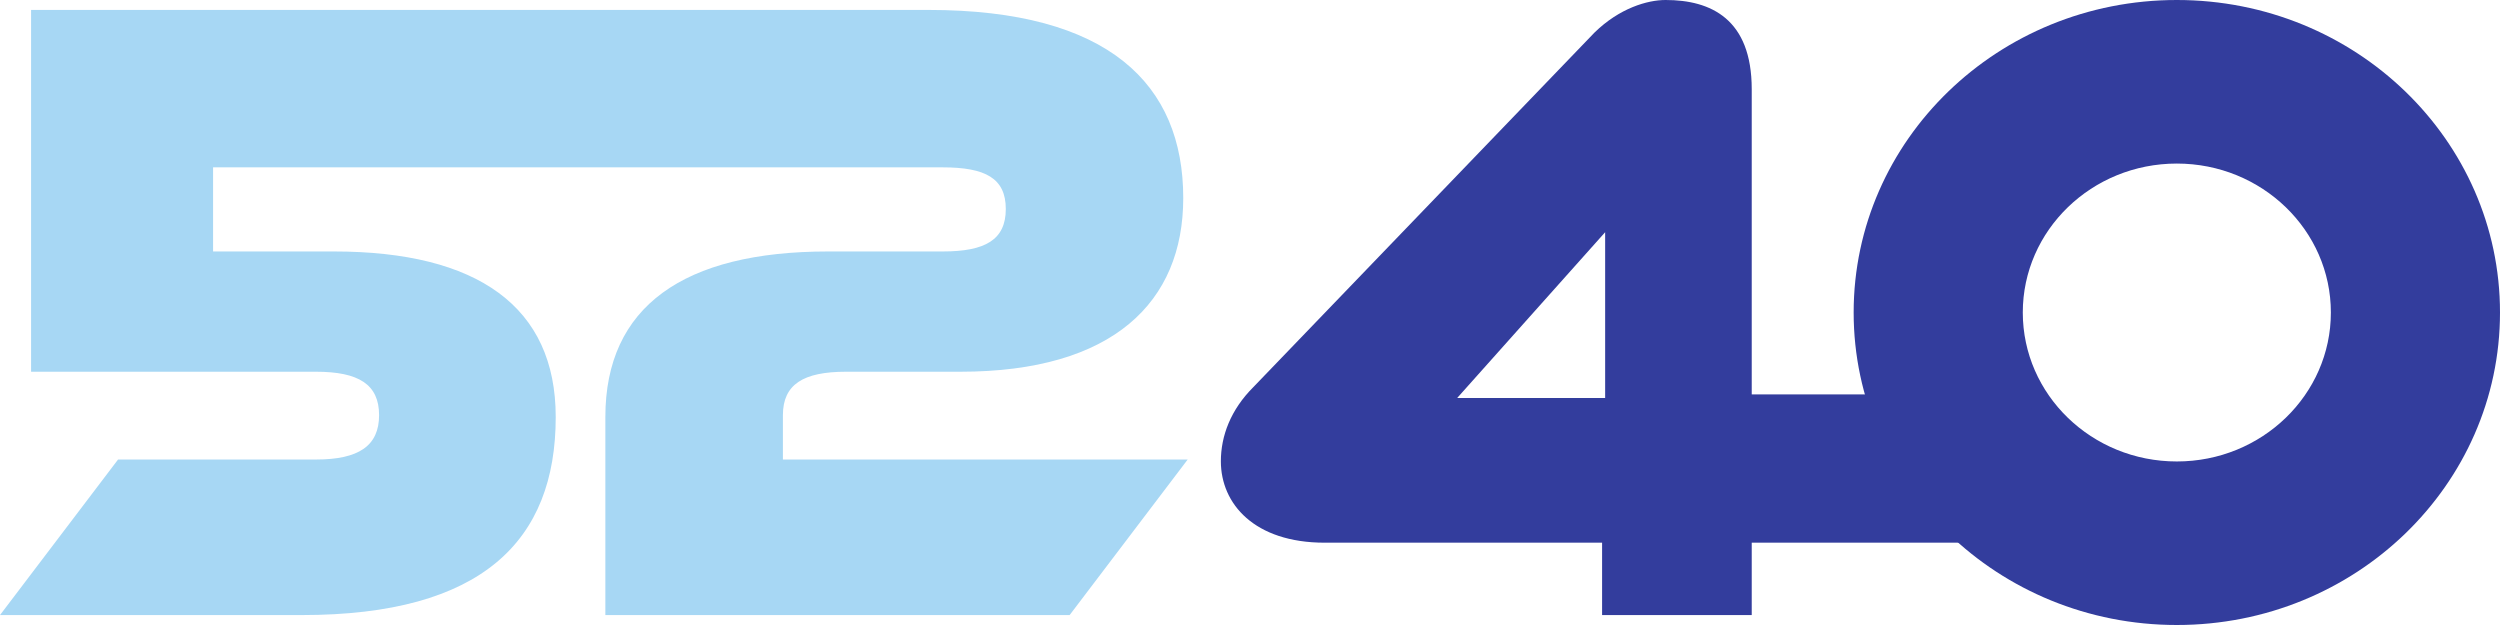
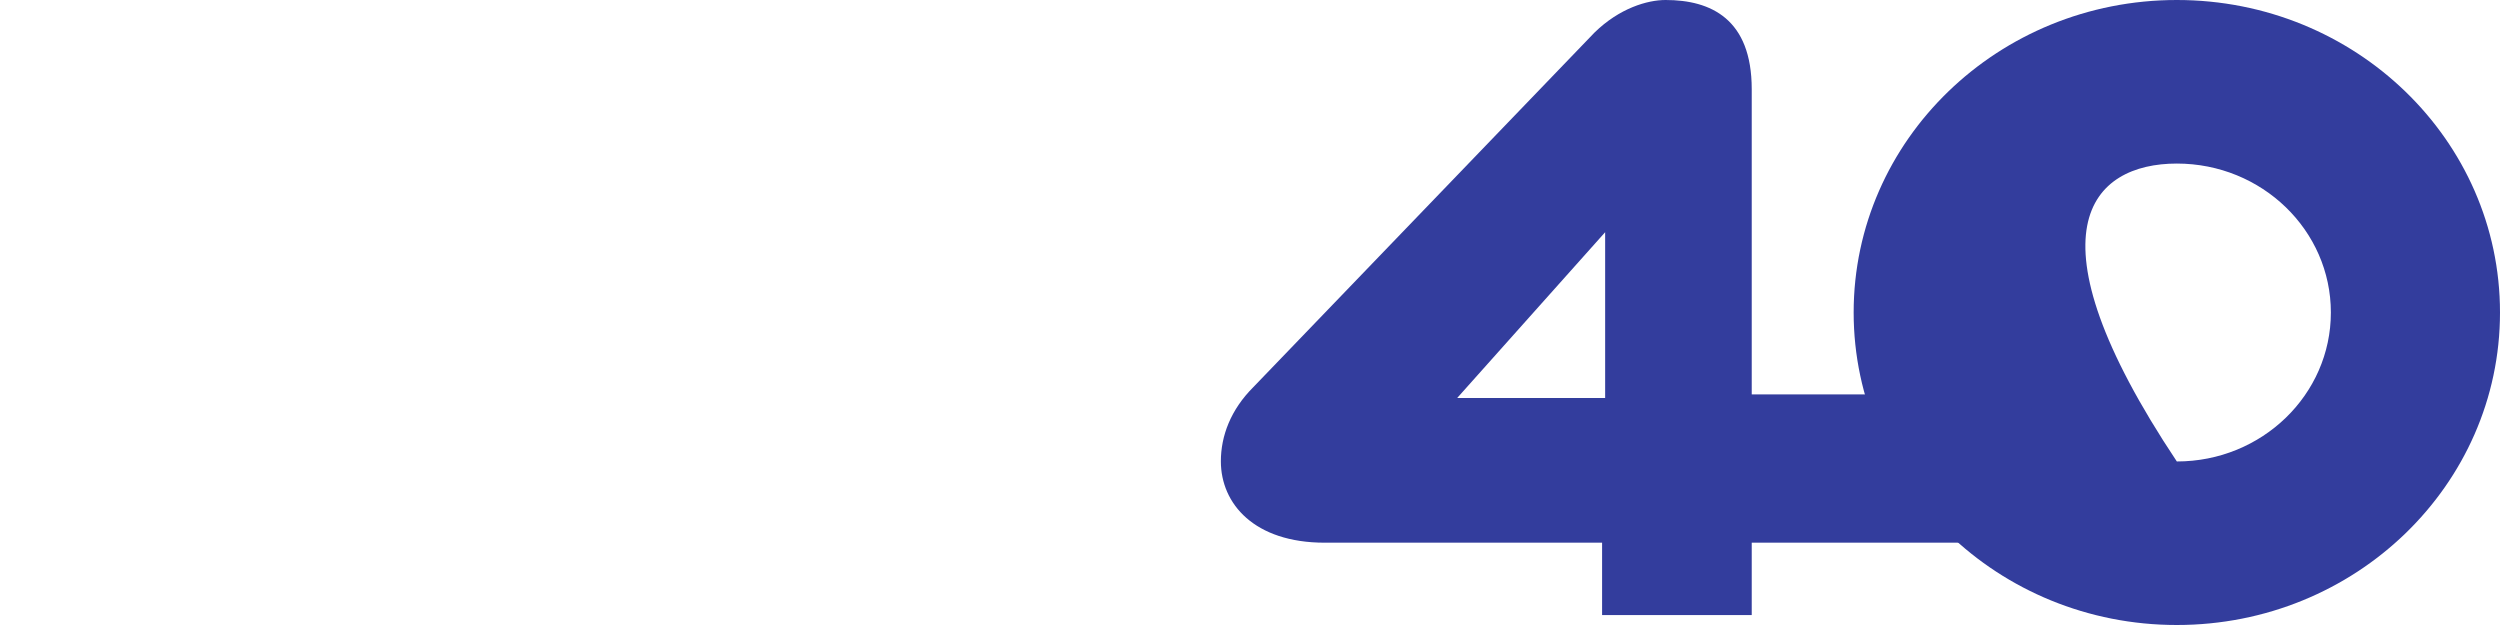
<svg xmlns="http://www.w3.org/2000/svg" width="104" height="26" viewBox="0 0 104 26" fill="none">
-   <path d="M32.569 19.116V17.27C32.569 15.991 33.419 15.464 35.191 15.464H39.954C46.306 15.464 49.223 12.566 49.223 8.239C49.223 3.499 46.121 0.413 38.624 0.413H1.293V15.464H13.147C14.919 15.464 15.77 15.991 15.77 17.27C15.77 18.55 14.919 19.116 13.147 19.116H4.911L0 25.587H12.556C20.053 25.587 23.118 22.501 23.118 17.348C23.118 12.758 19.867 10.461 13.886 10.461H8.864V6.962H39.218C40.99 6.962 41.841 7.414 41.841 8.694C41.841 9.974 40.99 10.461 39.218 10.461H34.452C28.434 10.461 25.183 12.755 25.183 17.348V25.587H44.497L49.408 19.116H32.569Z" fill="#A7D7F4" />
-   <path d="M90.556 0C83.131 0 77.112 5.82 77.112 13C77.112 20.18 83.131 26 90.556 26C97.982 26 104 20.18 104 13C104 5.82 97.982 0 90.556 0ZM90.556 19.197C87.015 19.197 84.148 16.421 84.148 13C84.148 9.579 87.018 6.804 90.556 6.804C94.094 6.804 96.964 9.579 96.964 13C96.964 16.421 94.094 19.197 90.556 19.197Z" fill="#333D9D" />
+   <path d="M90.556 0C83.131 0 77.112 5.82 77.112 13C77.112 20.18 83.131 26 90.556 26C97.982 26 104 20.18 104 13C104 5.82 97.982 0 90.556 0ZM90.556 19.197C84.148 9.579 87.018 6.804 90.556 6.804C94.094 6.804 96.964 9.579 96.964 13C96.964 16.421 94.094 19.197 90.556 19.197Z" fill="#333D9D" />
  <path d="M72.872 16.406V3.711C72.872 0.79 71.174 0 69.288 0C68.533 0 67.371 0.338 66.331 1.355L52.139 16.104C51.196 17.046 50.788 18.135 50.788 19.191C50.788 20.958 52.179 22.576 55.108 22.576H66.647V25.587H72.872V22.576H83.041L84.646 16.406H72.872ZM66.774 16.556H60.619L66.774 9.66V16.556Z" fill="#333D9D" />
</svg>